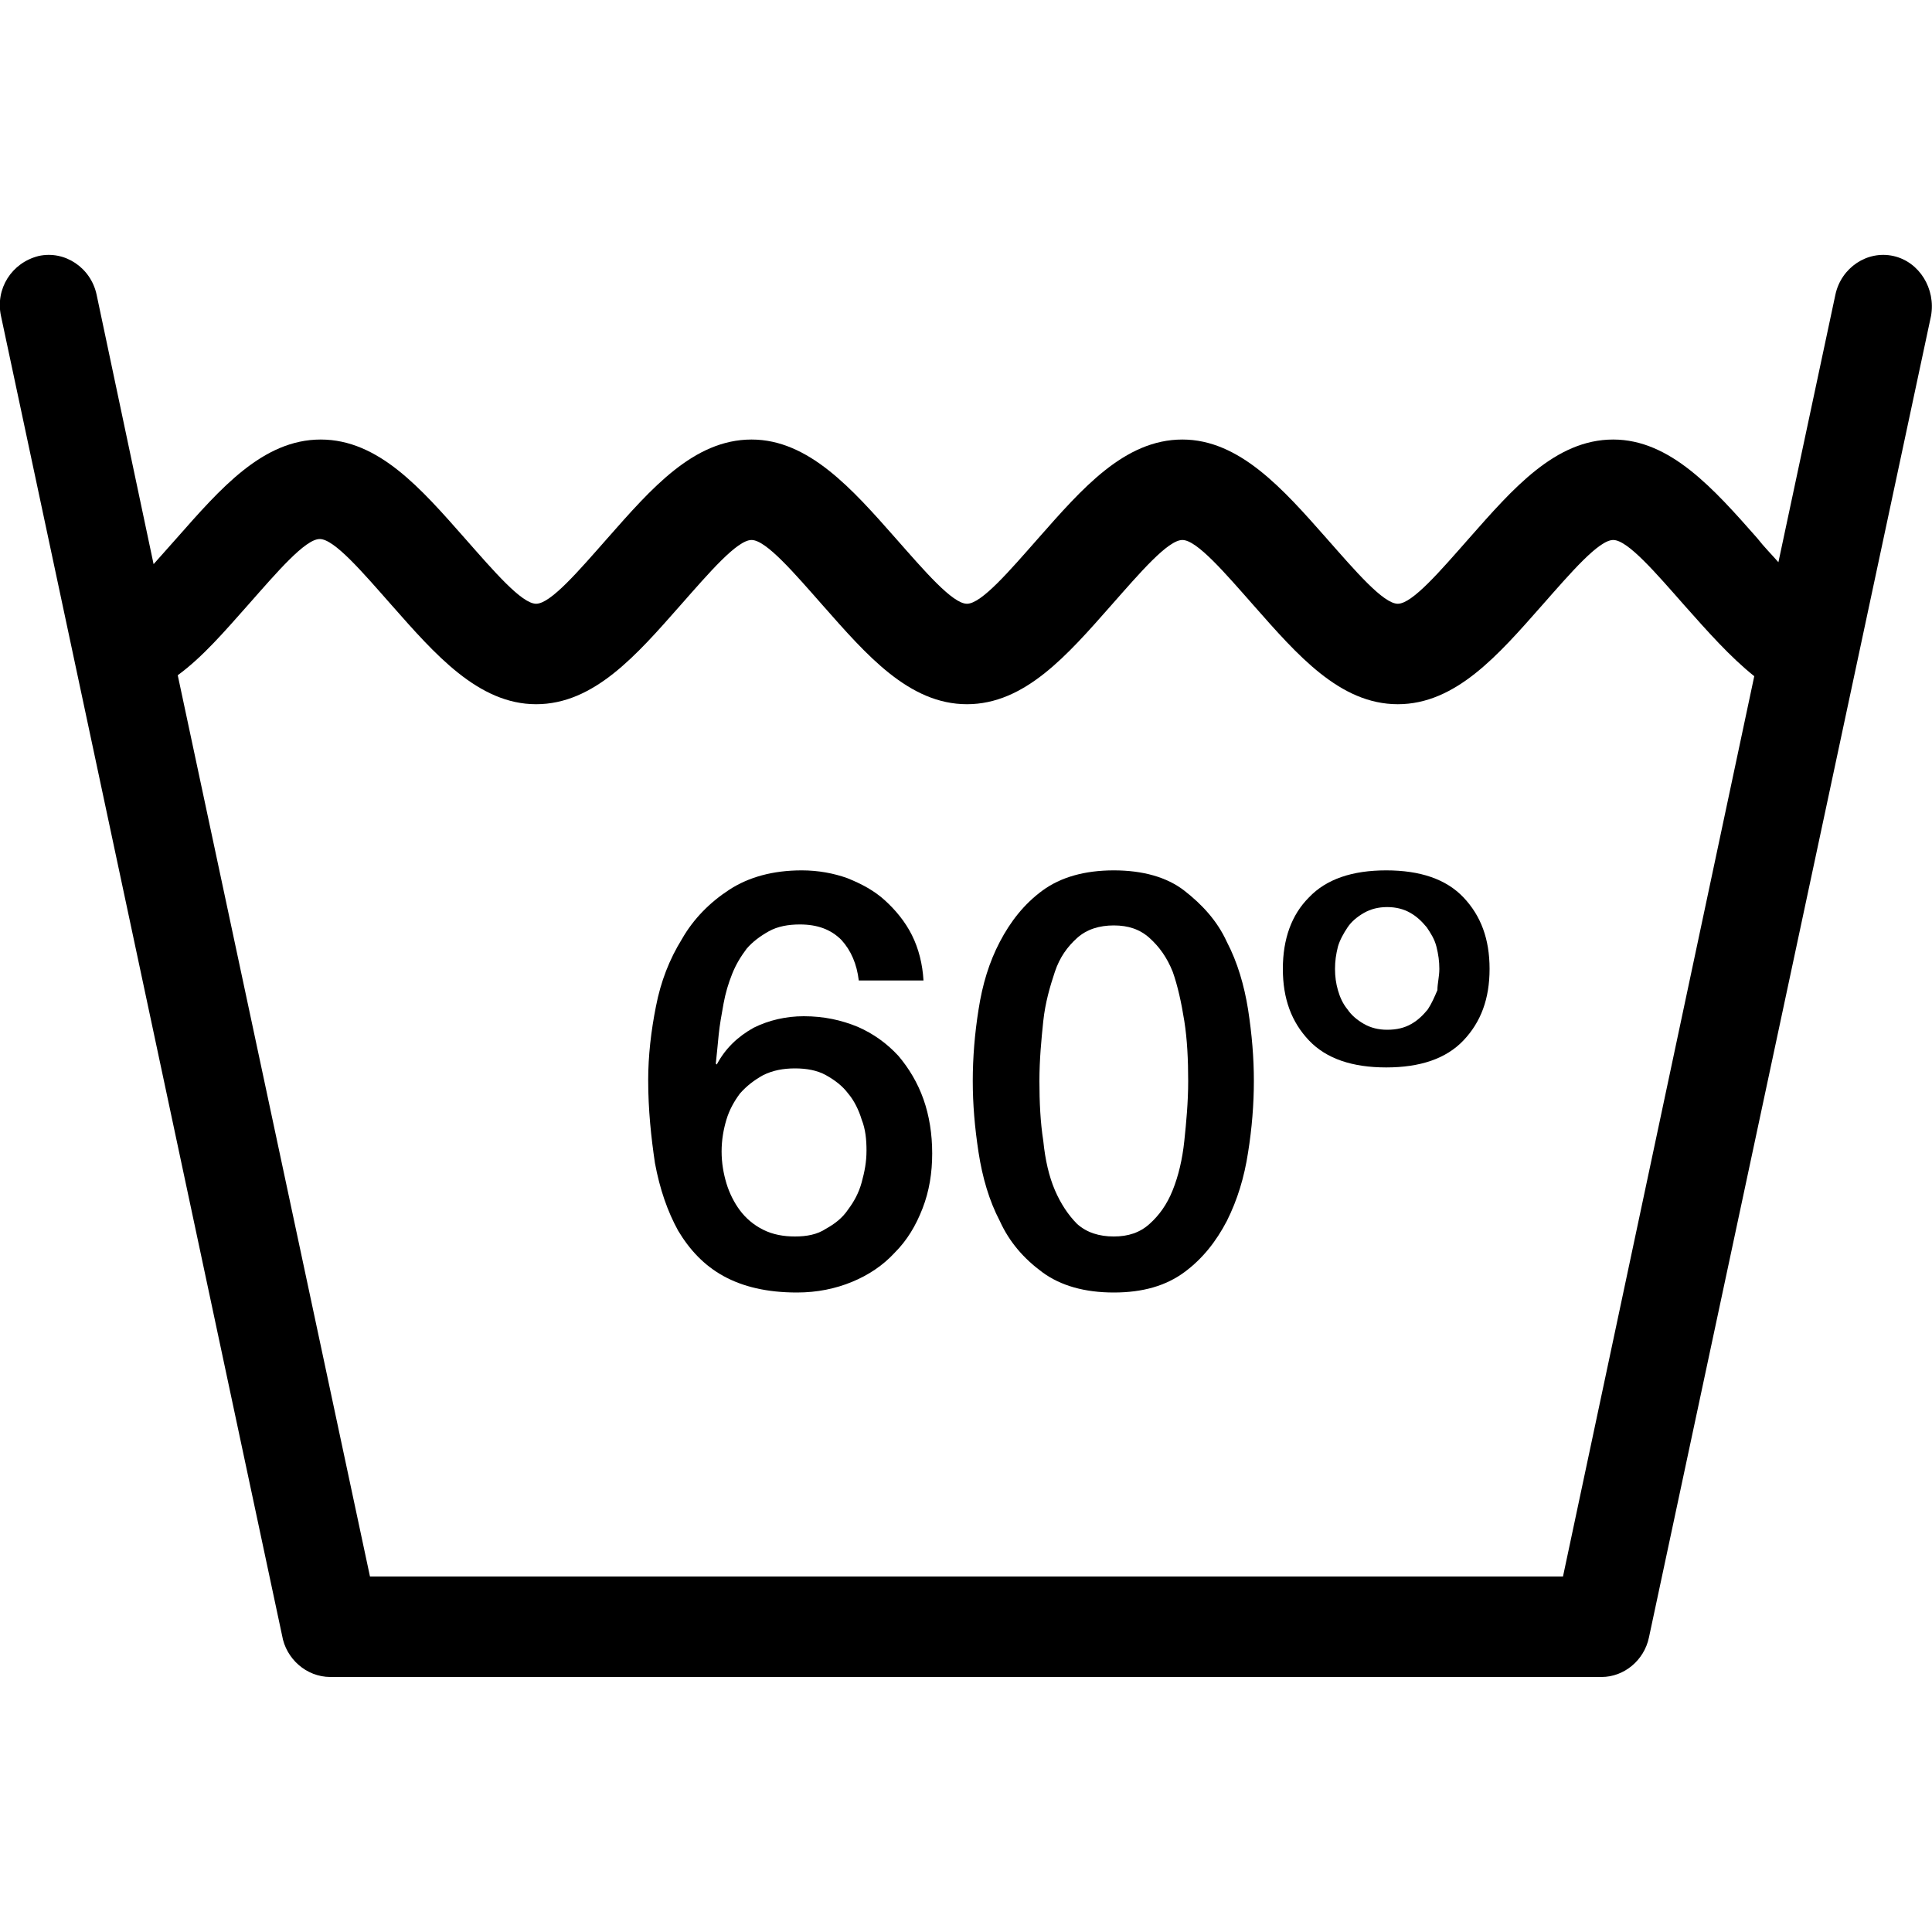
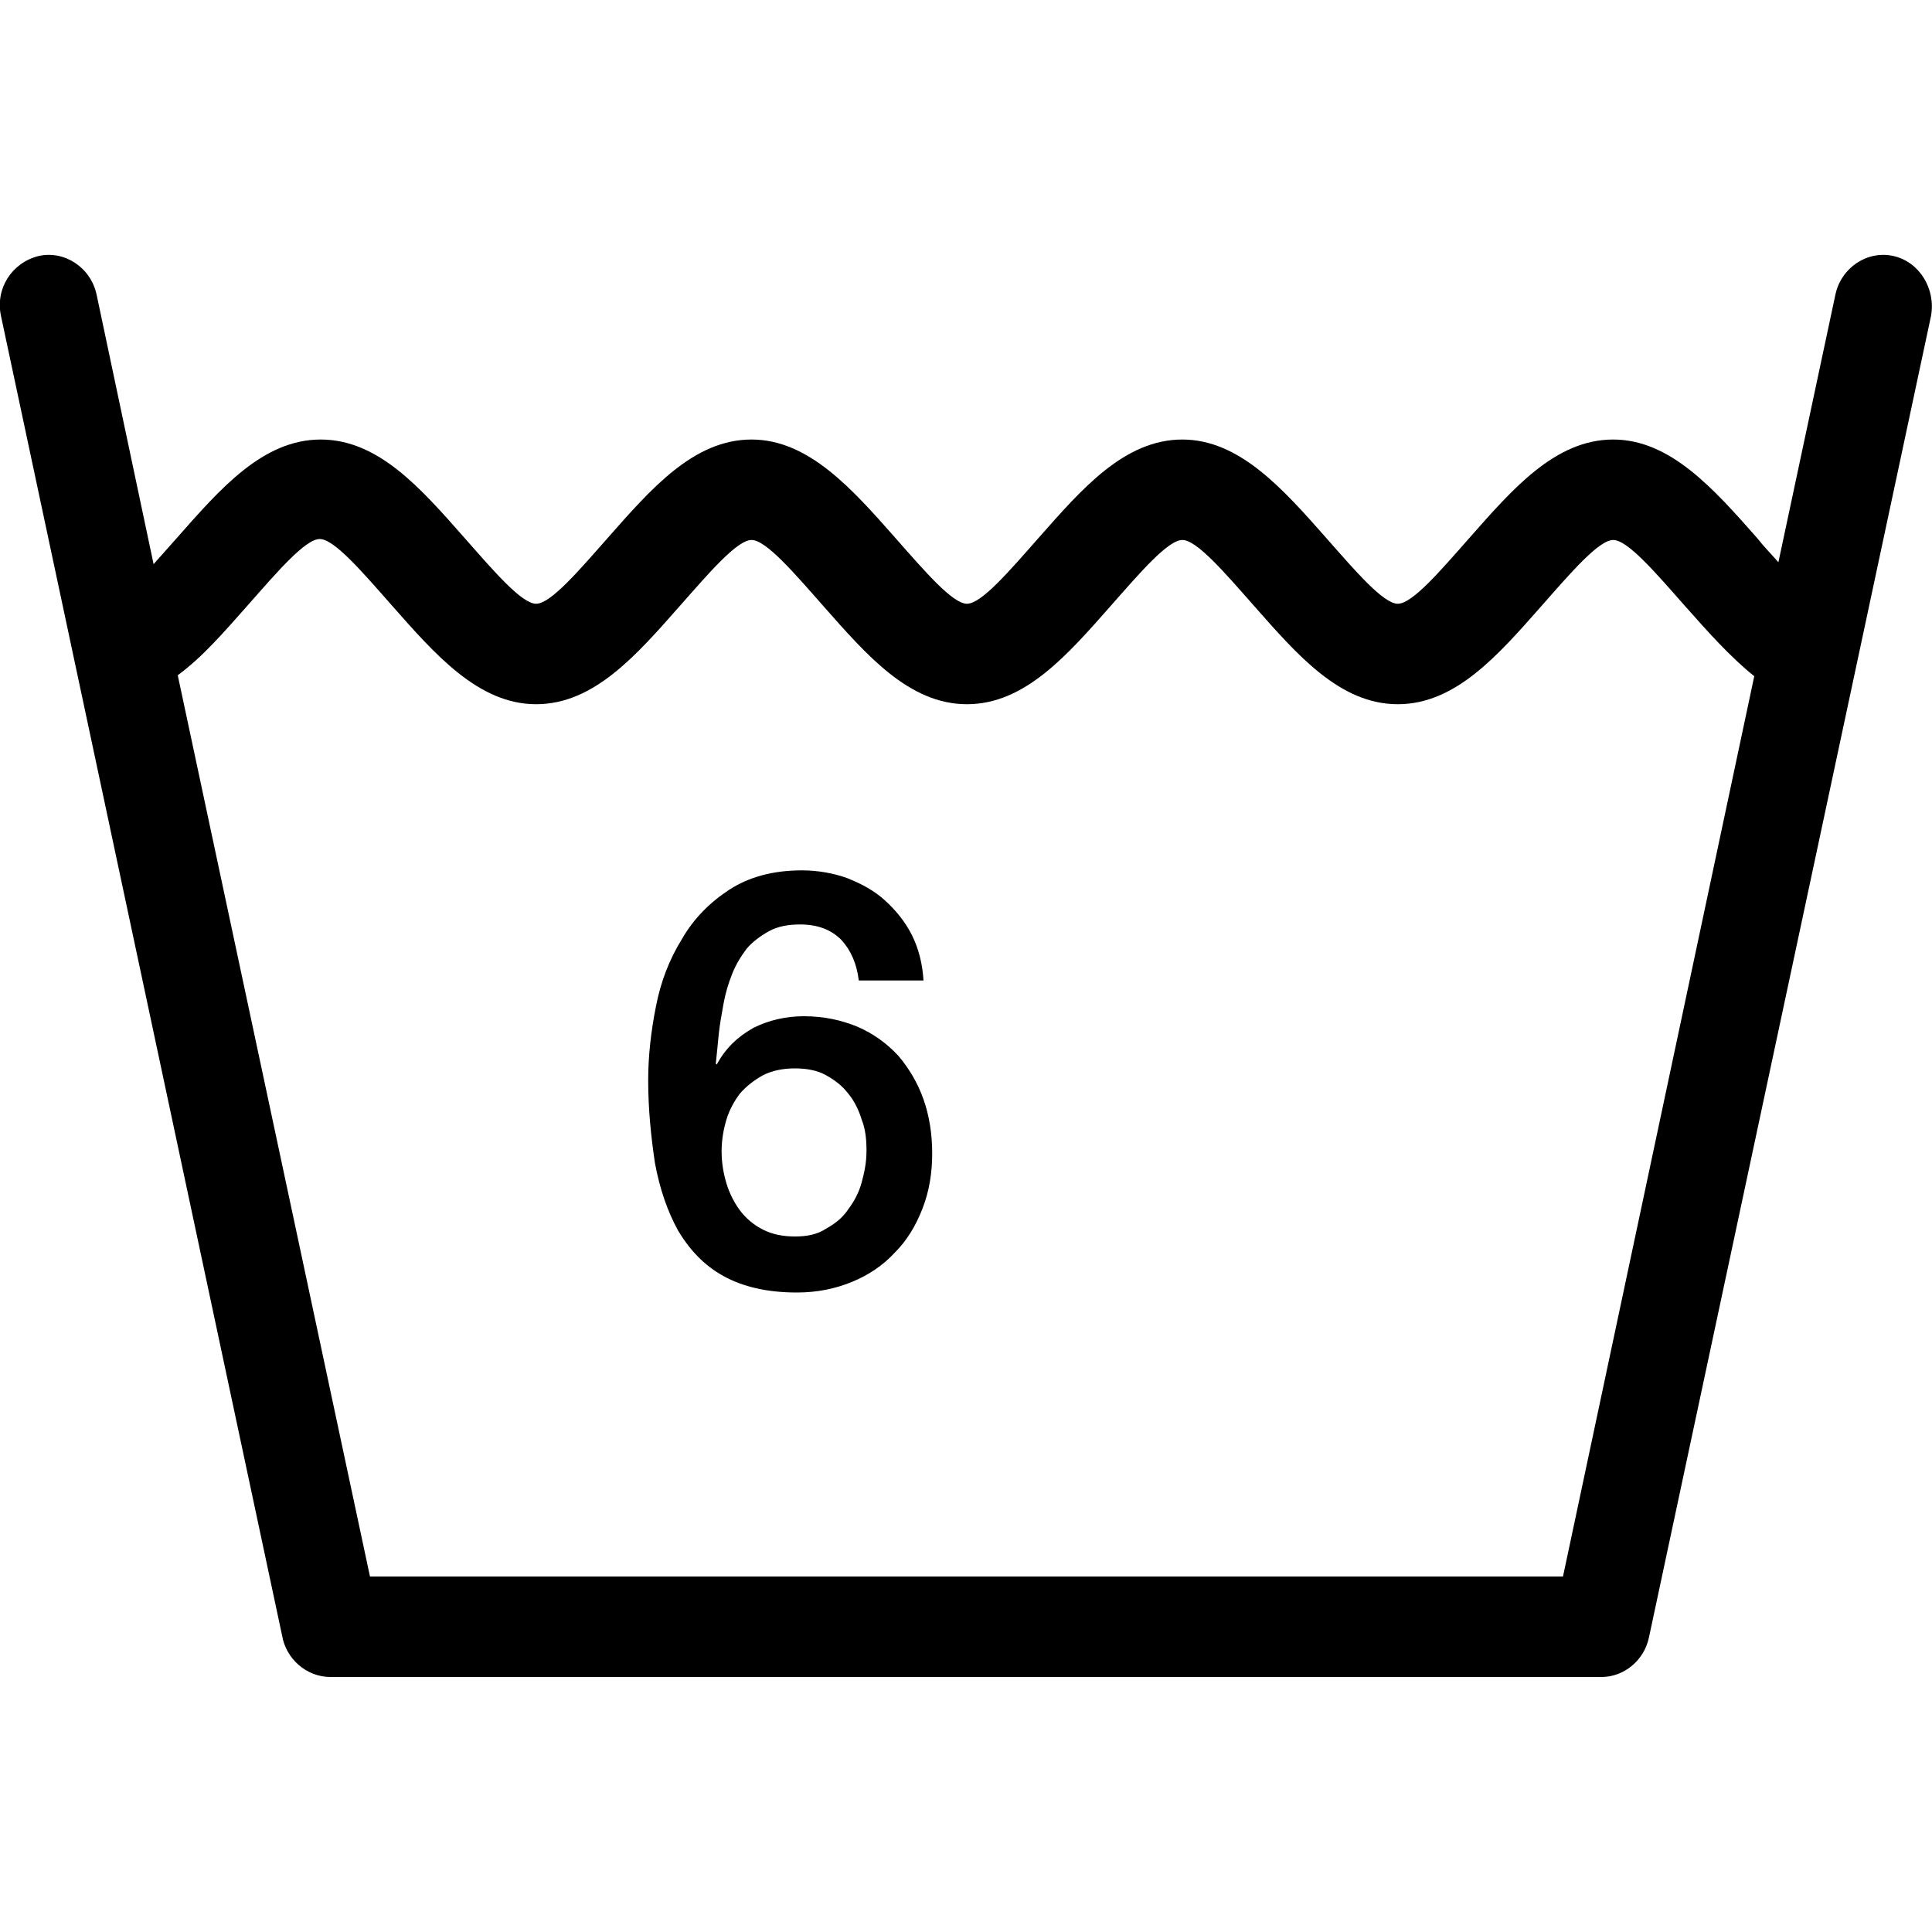
<svg xmlns="http://www.w3.org/2000/svg" version="1.1" id="Capa_1" x="0px" y="0px" viewBox="0 0 200 200" style="enable-background:new 0 0 200 200;" xml:space="preserve">
  <g>
    <path d="M196,26.5c-2.7-0.6-5.4,1.2-6,4l-5.9,27.7c-0.7-0.8-1.5-1.6-2.2-2.5c-4.5-5.1-9-10.2-14.9-10.2c-6,0-10.4,5.1-14.9,10.2   c-3,3.4-5.9,6.8-7.4,6.8s-4.4-3.4-7.4-6.8c-4.5-5.1-9-10.2-14.9-10.2c-6,0-10.4,5.1-14.9,10.2c-3,3.4-5.9,6.8-7.4,6.8   s-4.4-3.4-7.4-6.8c-4.5-5.1-9-10.2-14.9-10.2c-6,0-10.4,5.1-14.9,10.2c-3,3.4-5.9,6.8-7.4,6.8s-4.4-3.4-7.4-6.8   c-4.5-5.1-8.9-10.2-14.9-10.2s-10.4,5.1-14.9,10.2c-0.8,0.9-1.6,1.8-2.4,2.7L10,30.5c-0.6-2.8-3.3-4.6-6-4   c-2.8,0.7-4.5,3.4-3.9,6.2l29.1,136.6c0.4,2.4,2.5,4.3,5,4.3h131.6c2.3,0,4.4-1.7,4.9-4.1l29.2-136.8   C200.4,29.9,198.7,27.1,196,26.5z M161.8,163.2H38.3L18.4,69.9c2.6-1.9,4.9-4.6,7.3-7.3c3-3.4,5.9-6.8,7.4-6.8s4.4,3.4,7.4,6.8   c4.5,5.1,9,10.3,15,10.3s10.4-5.1,14.9-10.2c3-3.4,5.9-6.8,7.4-6.8s4.4,3.4,7.4,6.8c4.5,5.1,8.9,10.2,14.9,10.2s10.4-5.1,14.9-10.2   c3-3.4,5.9-6.8,7.4-6.8s4.4,3.4,7.4,6.8c4.5,5.1,8.9,10.2,14.9,10.2s10.4-5.1,14.9-10.2c3-3.4,5.9-6.8,7.4-6.8s4.4,3.4,7.4,6.8   c2.4,2.7,4.7,5.3,7.2,7.3L161.8,163.2z" />
    <path d="M93,109.3c-1.2-1.3-2.6-2.3-4.2-3c-1.7-0.7-3.5-1.1-5.6-1.1c-1.8,0-3.6,0.4-5.2,1.2c-1.6,0.9-2.9,2.1-3.8,3.8l-0.1-0.1   c0.1-1,0.2-1.9,0.3-3c0.1-1,0.3-2.1,0.5-3.2c0.2-1.1,0.5-2.1,0.9-3.1c0.4-1,0.9-1.8,1.5-2.6c0.6-0.7,1.4-1.3,2.3-1.8   c0.9-0.5,2-0.7,3.2-0.7c1.8,0,3.2,0.5,4.3,1.6c1,1.1,1.6,2.5,1.8,4.2h6.7c-0.1-1.7-0.5-3.3-1.2-4.7c-0.7-1.4-1.7-2.6-2.8-3.6   c-1.1-1-2.4-1.7-3.9-2.3c-1.4-0.5-3-0.8-4.7-0.8c-3,0-5.5,0.7-7.5,2c-2,1.3-3.7,3-4.9,5.1c-1.3,2.1-2.2,4.4-2.7,7   c-0.5,2.5-0.8,5.1-0.8,7.6c0,3.1,0.3,5.9,0.7,8.6c0.5,2.7,1.3,5,2.4,7c1.2,2,2.7,3.6,4.7,4.7c2,1.1,4.5,1.7,7.6,1.7   c2.1,0,4-0.4,5.7-1.1c1.7-0.7,3.2-1.7,4.4-3c1.3-1.3,2.2-2.8,2.9-4.6s1-3.7,1-5.7s-0.3-3.9-0.9-5.6C95,112.1,94.1,110.6,93,109.3z    M89.2,122.4c-0.3,1.1-0.8,2-1.4,2.8c-0.6,0.9-1.4,1.5-2.3,2c-0.9,0.6-2,0.8-3.2,0.8s-2.3-0.2-3.3-0.7s-1.8-1.2-2.4-2   c-0.6-0.8-1.1-1.8-1.4-2.8s-0.5-2.1-0.5-3.3s0.2-2.3,0.5-3.3s0.8-1.9,1.4-2.7c0.7-0.8,1.5-1.4,2.4-1.9c1-0.5,2.1-0.7,3.3-0.7   c1.2,0,2.3,0.2,3.2,0.7s1.7,1.1,2.3,1.9c0.6,0.7,1.1,1.7,1.4,2.7c0.4,1,0.5,2.1,0.5,3.2C89.7,120.3,89.5,121.3,89.2,122.4z" />
-     <path d="M127,97.5c-1-2.2-2.6-3.9-4.4-5.3c-1.8-1.4-4.3-2.1-7.3-2.1s-5.5,0.7-7.4,2.1c-1.9,1.4-3.3,3.2-4.4,5.3   c-1.1,2.1-1.8,4.4-2.2,7c-0.4,2.5-0.6,5-0.6,7.4c0,2.4,0.2,4.8,0.6,7.4c0.4,2.6,1.1,5,2.2,7.1c1,2.2,2.5,3.9,4.4,5.3   c1.9,1.4,4.4,2.1,7.4,2.1s5.4-0.7,7.3-2.1c1.9-1.4,3.3-3.2,4.4-5.3c1.1-2.2,1.8-4.5,2.2-7.1c0.4-2.5,0.6-5,0.6-7.4   c0-2.4-0.2-4.8-0.6-7.4C128.8,102,128.1,99.6,127,97.5z M122.6,118.1c-0.2,1.9-0.6,3.6-1.2,5.1c-0.6,1.5-1.4,2.6-2.4,3.5   c-1,0.9-2.2,1.3-3.7,1.3s-2.8-0.4-3.8-1.3c-0.9-0.9-1.7-2.1-2.3-3.5c-0.6-1.4-1-3.1-1.2-5.1c-0.3-1.9-0.4-4-0.4-6.2   c0-2.2,0.2-4.3,0.4-6.2c0.2-1.9,0.7-3.6,1.2-5.1s1.3-2.6,2.3-3.5c1-0.9,2.3-1.3,3.8-1.3s2.7,0.4,3.7,1.3c1,0.9,1.8,2,2.4,3.5   c0.5,1.4,0.9,3.2,1.2,5.1c0.3,1.9,0.4,4,0.4,6.2C123,114.1,122.8,116.2,122.6,118.1z" />
-     <path d="M143.5,90.1c-3.5,0-6.2,0.9-8,2.8c-1.8,1.8-2.7,4.3-2.7,7.4c0,3.1,0.9,5.5,2.7,7.4c1.8,1.9,4.5,2.8,8,2.8s6.2-0.9,8-2.8   c1.8-1.9,2.7-4.3,2.7-7.4c0-3.1-0.9-5.5-2.7-7.4C149.7,91,147,90.1,143.5,90.1z M148.8,102.5c-0.3,0.7-0.6,1.4-1,2   c-0.5,0.6-1,1.1-1.7,1.5c-0.7,0.4-1.5,0.6-2.5,0.6c-0.9,0-1.7-0.2-2.4-0.6s-1.3-0.9-1.7-1.5c-0.5-0.6-0.8-1.3-1-2   c-0.2-0.7-0.3-1.4-0.3-2.2s0.1-1.5,0.3-2.3c0.2-0.7,0.6-1.4,1-2c0.4-0.6,1-1.1,1.7-1.5s1.5-0.6,2.4-0.6c0.9,0,1.7,0.2,2.4,0.6   s1.2,0.9,1.7,1.5c0.4,0.6,0.8,1.2,1,2s0.3,1.5,0.3,2.3S148.8,101.8,148.8,102.5z" />
  </g>
</svg>